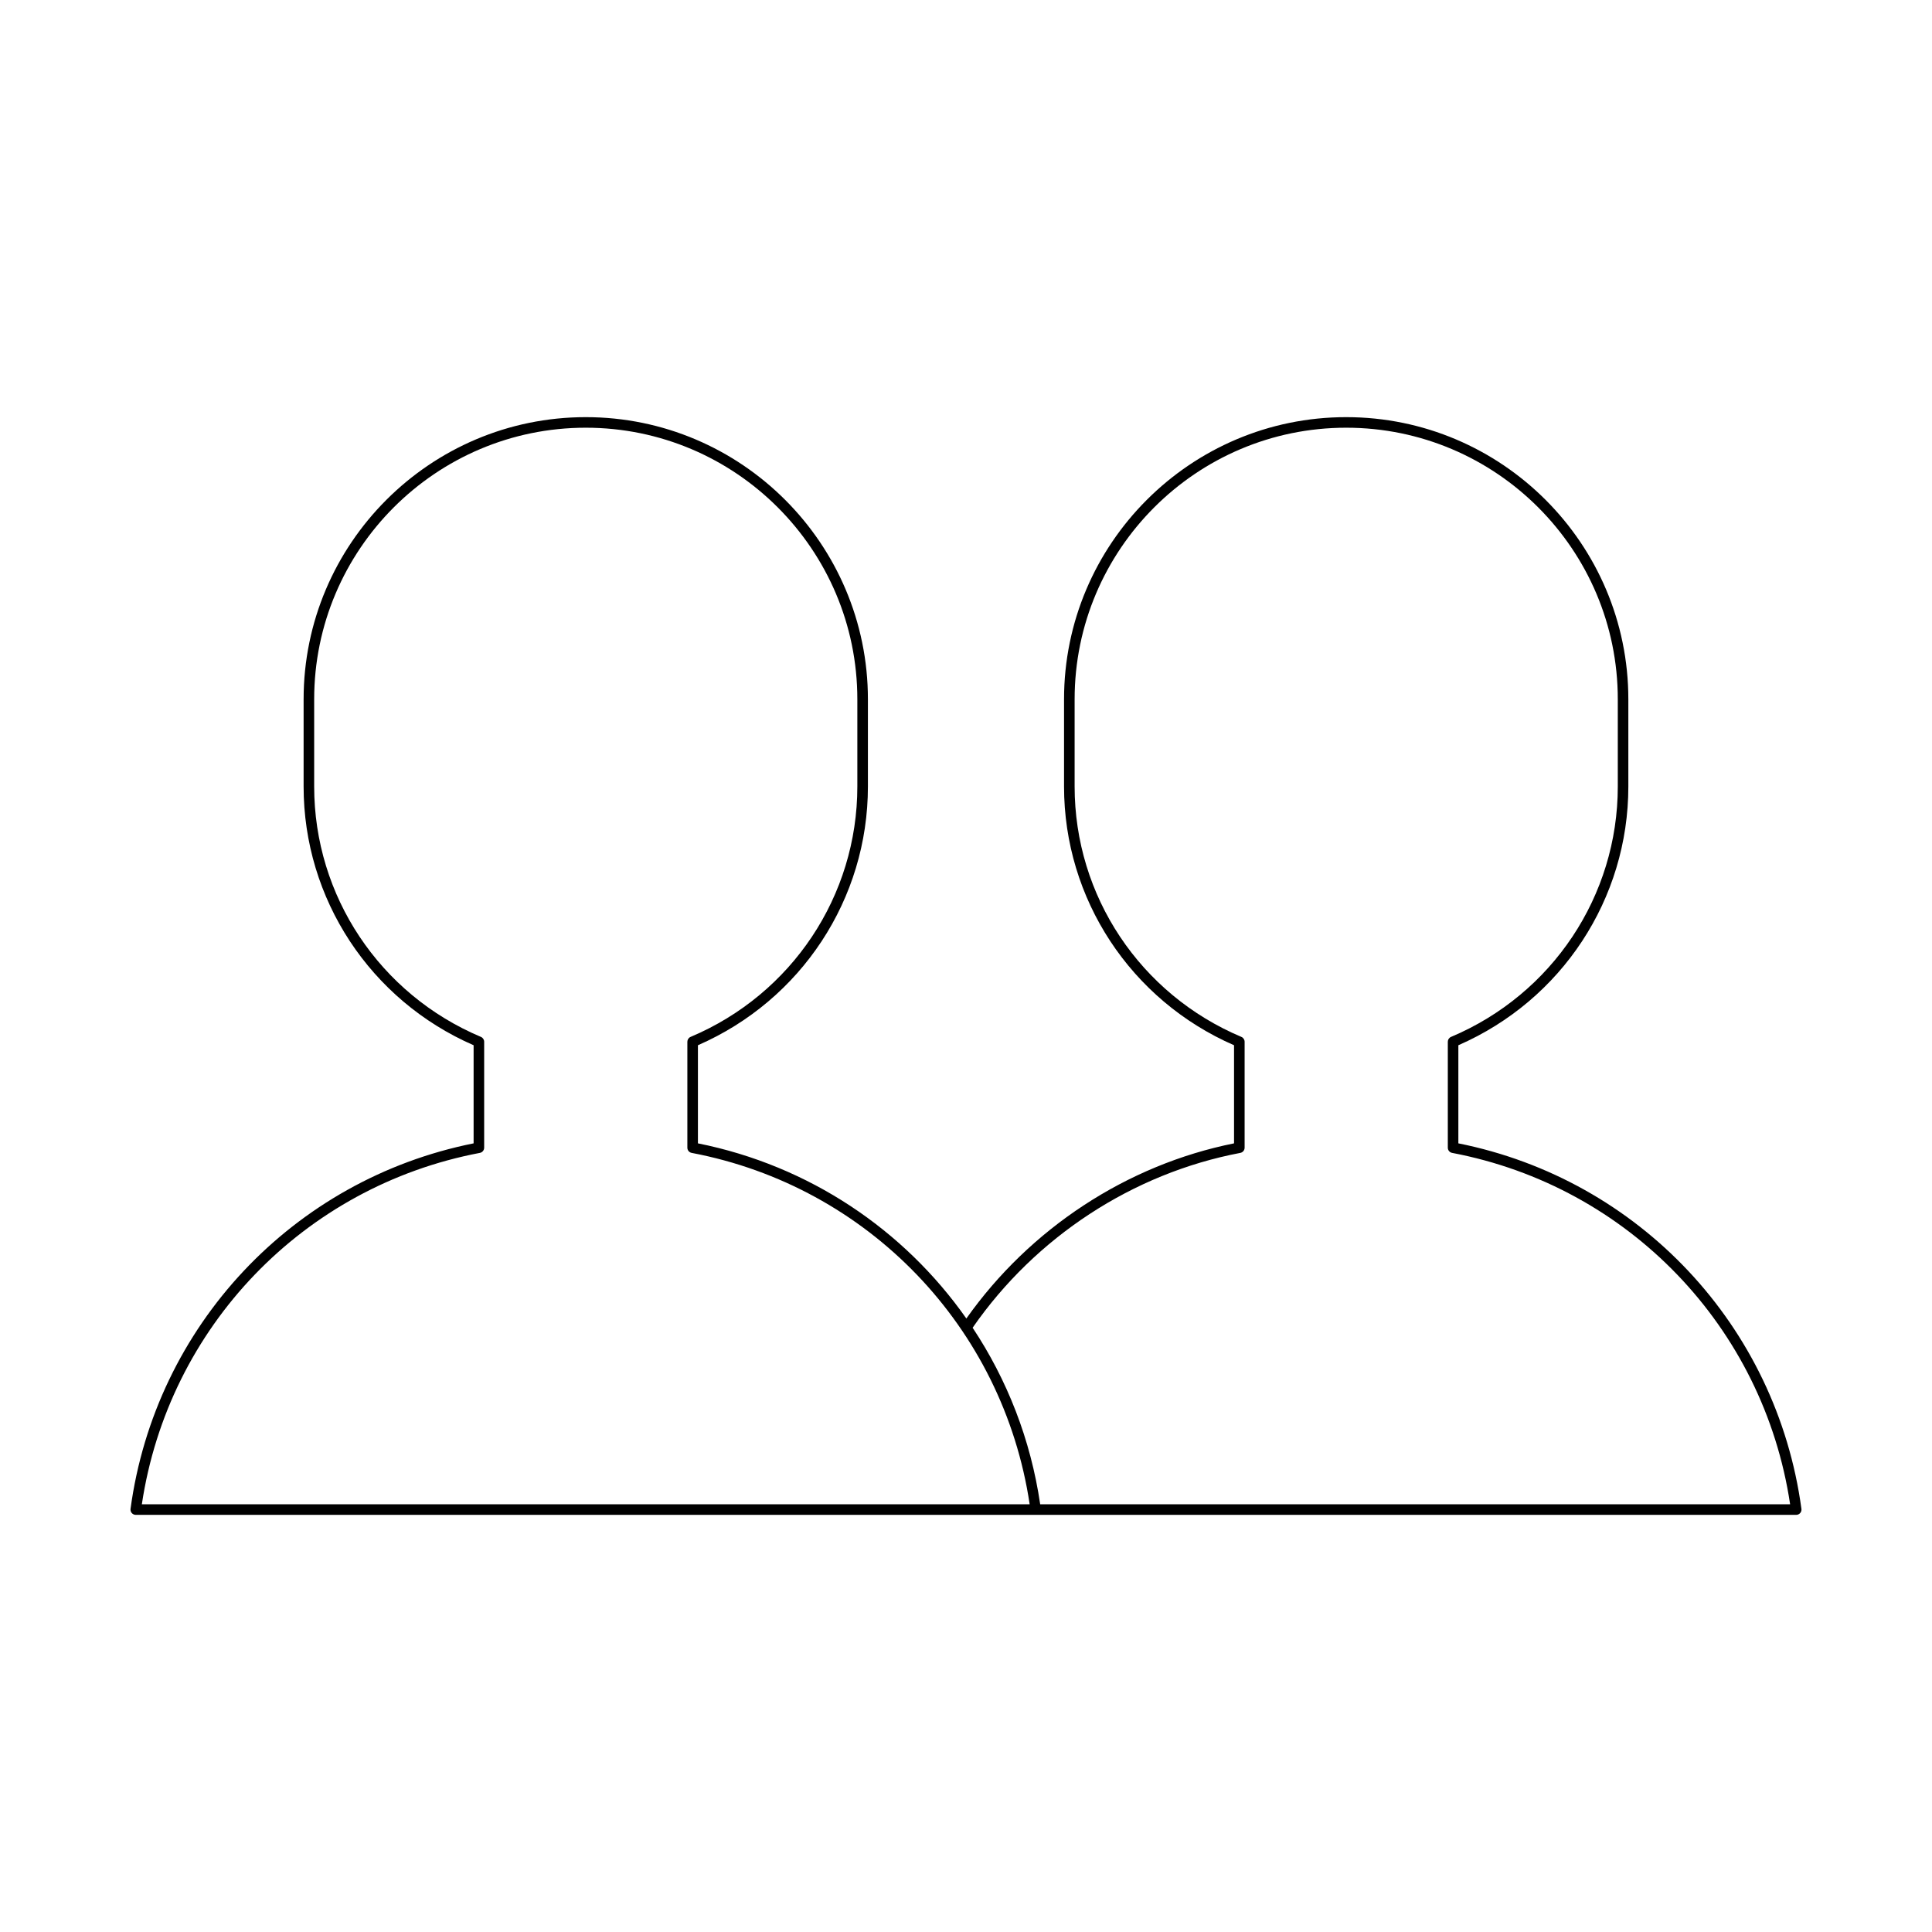
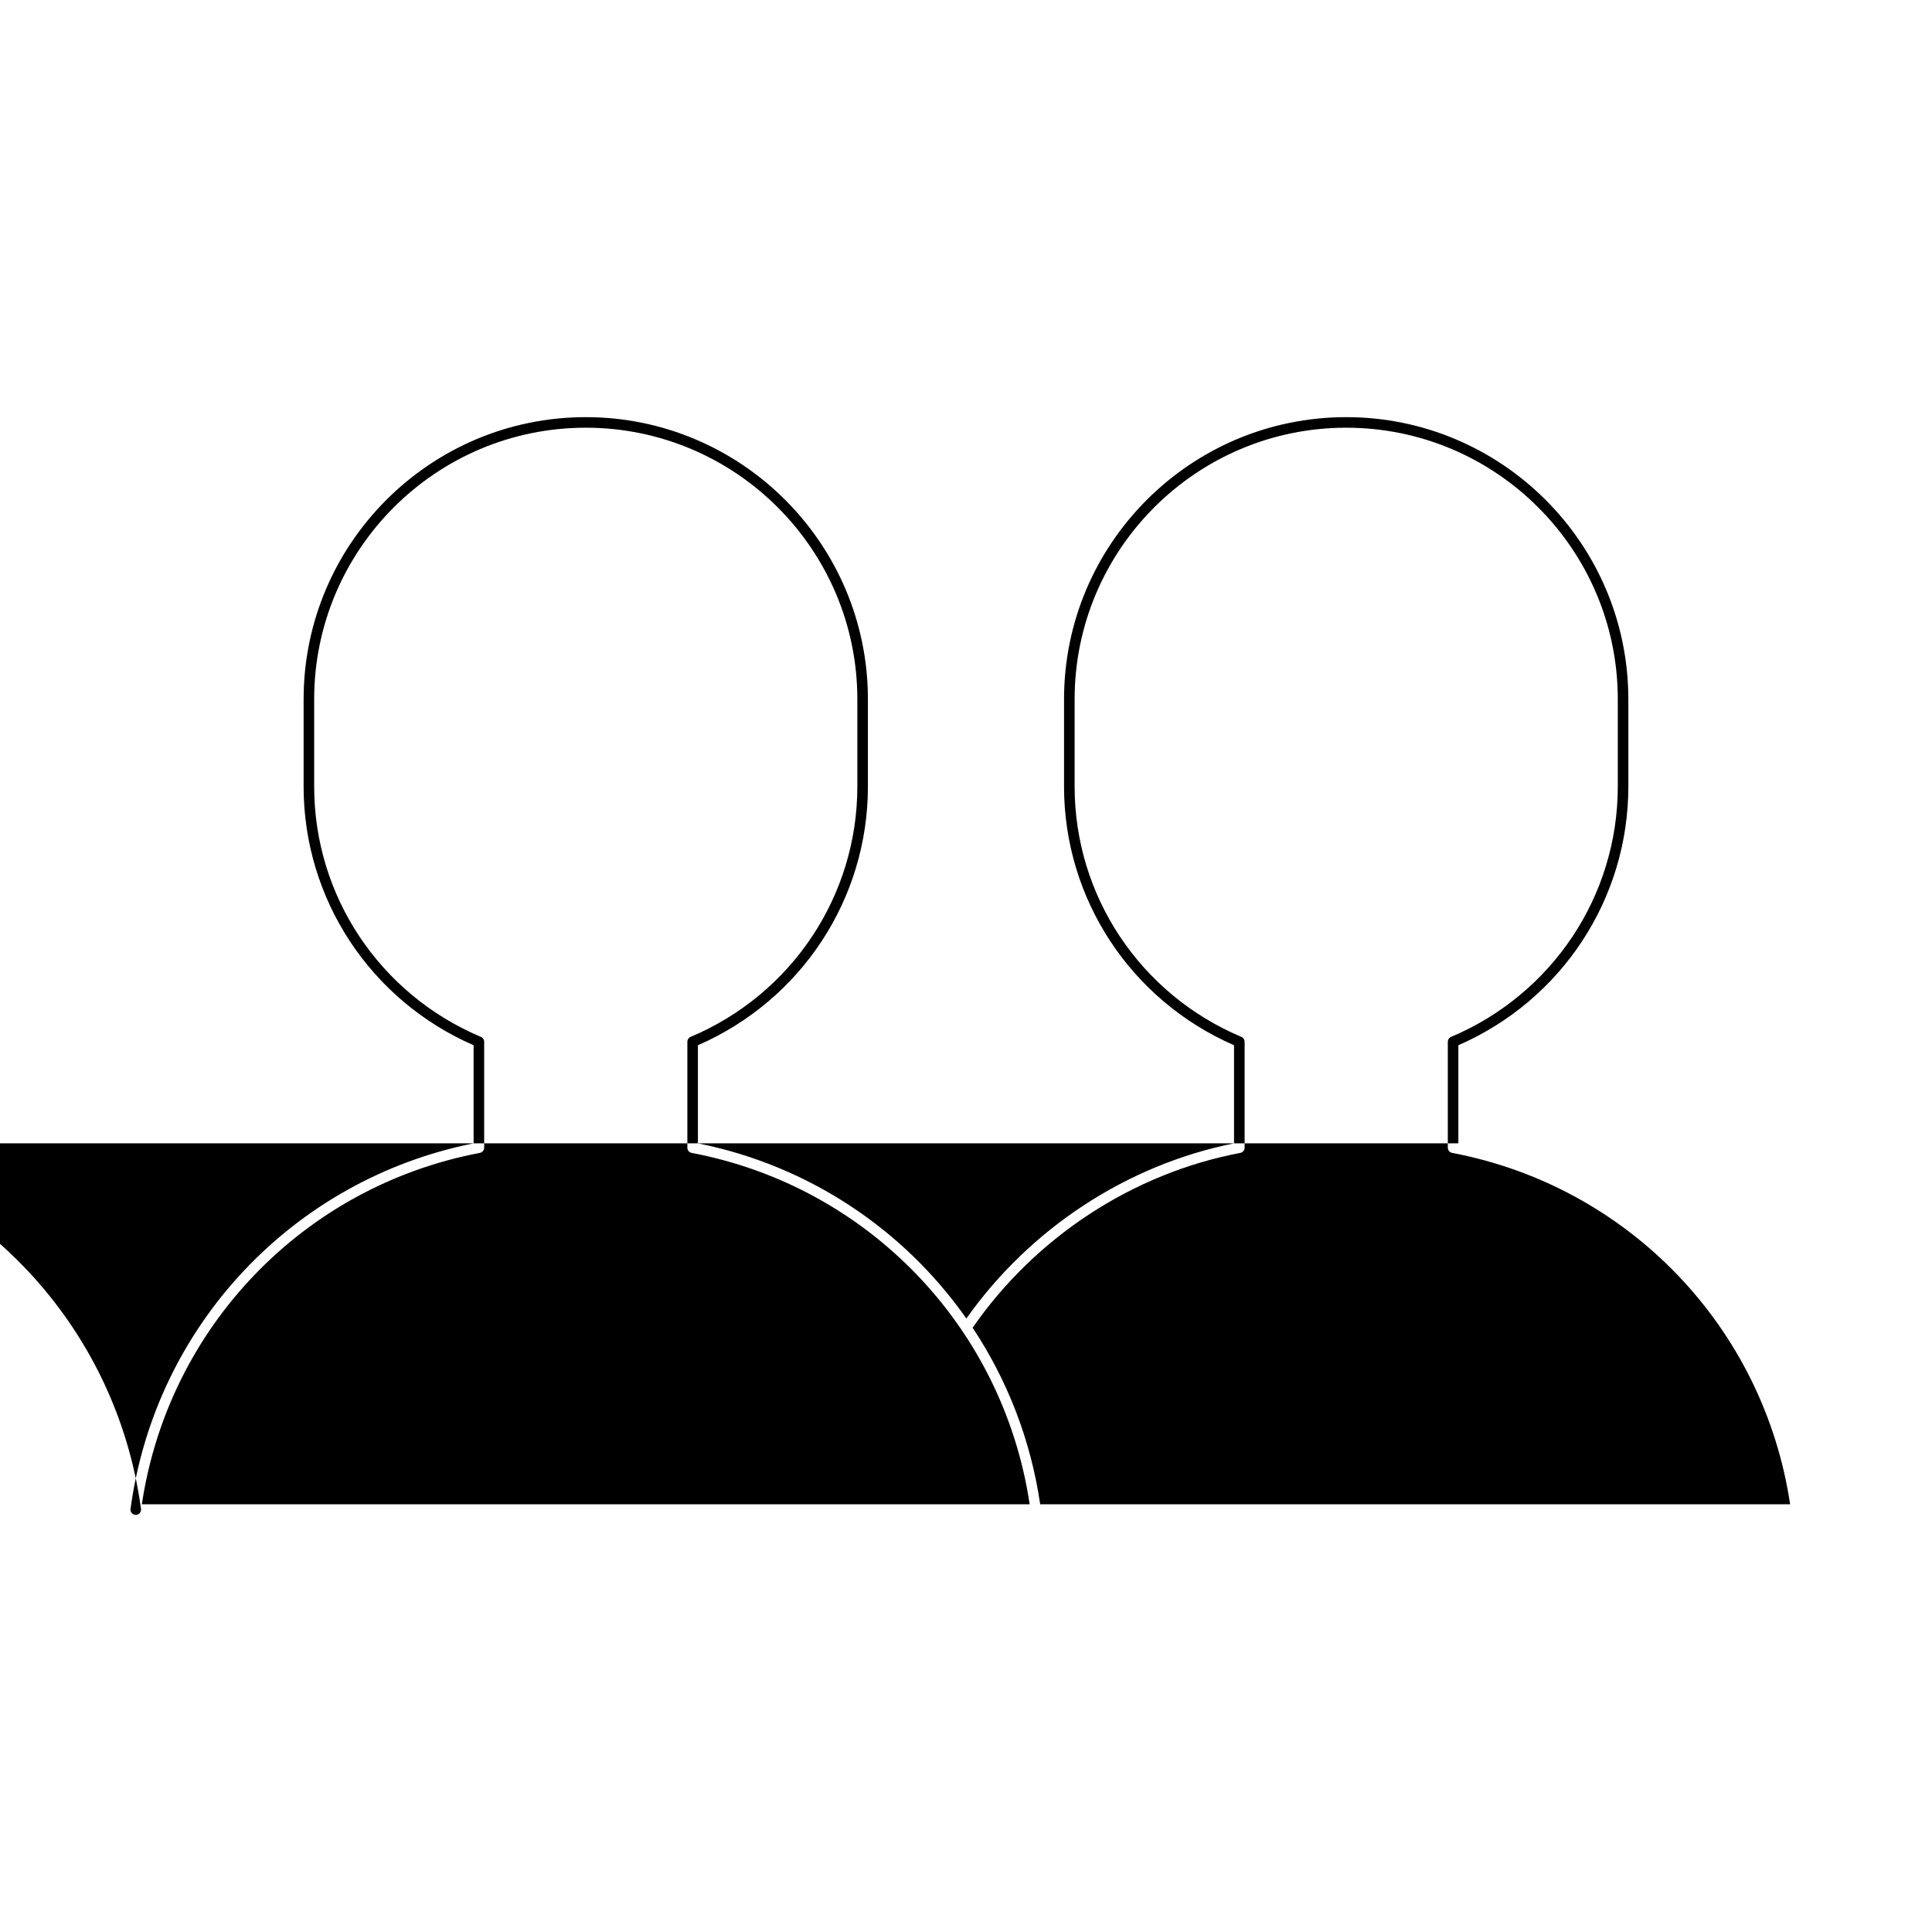
<svg xmlns="http://www.w3.org/2000/svg" fill="#000000" width="800px" height="800px" version="1.1" viewBox="144 144 512 512">
-   <path d="m530.48 447v-26c27.398-11.953 45.047-38.766 45.047-68.562v-23.117c0-41.23-33.543-74.773-74.773-74.773-41.23 0-74.773 33.543-74.773 74.773v23.117c0 29.801 17.652 56.609 45.051 68.562v26c-28.41 5.703-54.062 22.562-70.938 46.418-16.512-23.504-41.641-40.512-71.137-46.418v-26c27.398-11.953 45.047-38.766 45.047-68.562v-23.117c0-41.23-33.543-74.773-74.773-74.773s-74.773 33.543-74.773 74.773v23.117c0 29.801 17.652 56.609 45.051 68.562v26c-47.887 9.586-84.355 48.375-90.918 96.867-0.055 0.402 0.066 0.805 0.332 1.109 0.27 0.305 0.652 0.477 1.055 0.477h440.03c0.406 0 0.789-0.176 1.055-0.477 0.266-0.305 0.387-0.707 0.332-1.109-6.555-48.496-43.023-87.281-90.914-96.867zm-348.89 95.656c7.027-46.941 42.84-84.258 89.578-93.129 0.66-0.125 1.141-0.703 1.141-1.375v-28.074c0-0.562-0.336-1.07-0.855-1.289-26.848-11.328-44.195-37.371-44.195-66.352v-23.117c0-39.688 32.285-71.973 71.973-71.973s71.973 32.285 71.973 71.973v23.117c0 28.98-17.348 55.023-44.191 66.352-0.52 0.219-0.855 0.727-0.855 1.289v28.074c0 0.672 0.477 1.25 1.141 1.375 46.738 8.871 82.551 46.188 89.574 93.129zm238.07 0c-2.504-17.133-8.75-33.008-17.906-46.793 16.672-24.043 42.449-40.926 70.941-46.336 0.66-0.125 1.141-0.703 1.141-1.375v-28.074c0-0.562-0.336-1.07-0.855-1.289-26.848-11.328-44.195-37.371-44.195-66.352v-23.117c0-39.688 32.285-71.973 71.973-71.973s71.973 32.285 71.973 71.973v23.117c0 28.98-17.348 55.023-44.191 66.352-0.52 0.219-0.855 0.727-0.855 1.289v28.074c0 0.672 0.477 1.25 1.141 1.375 46.738 8.871 82.551 46.188 89.574 93.129z" />
+   <path d="m530.48 447v-26c27.398-11.953 45.047-38.766 45.047-68.562v-23.117c0-41.23-33.543-74.773-74.773-74.773-41.23 0-74.773 33.543-74.773 74.773v23.117c0 29.801 17.652 56.609 45.051 68.562v26c-28.41 5.703-54.062 22.562-70.938 46.418-16.512-23.504-41.641-40.512-71.137-46.418v-26c27.398-11.953 45.047-38.766 45.047-68.562v-23.117c0-41.23-33.543-74.773-74.773-74.773s-74.773 33.543-74.773 74.773v23.117c0 29.801 17.652 56.609 45.051 68.562v26c-47.887 9.586-84.355 48.375-90.918 96.867-0.055 0.402 0.066 0.805 0.332 1.109 0.27 0.305 0.652 0.477 1.055 0.477c0.406 0 0.789-0.176 1.055-0.477 0.266-0.305 0.387-0.707 0.332-1.109-6.555-48.496-43.023-87.281-90.914-96.867zm-348.89 95.656c7.027-46.941 42.84-84.258 89.578-93.129 0.66-0.125 1.141-0.703 1.141-1.375v-28.074c0-0.562-0.336-1.07-0.855-1.289-26.848-11.328-44.195-37.371-44.195-66.352v-23.117c0-39.688 32.285-71.973 71.973-71.973s71.973 32.285 71.973 71.973v23.117c0 28.98-17.348 55.023-44.191 66.352-0.52 0.219-0.855 0.727-0.855 1.289v28.074c0 0.672 0.477 1.25 1.141 1.375 46.738 8.871 82.551 46.188 89.574 93.129zm238.07 0c-2.504-17.133-8.75-33.008-17.906-46.793 16.672-24.043 42.449-40.926 70.941-46.336 0.66-0.125 1.141-0.703 1.141-1.375v-28.074c0-0.562-0.336-1.07-0.855-1.289-26.848-11.328-44.195-37.371-44.195-66.352v-23.117c0-39.688 32.285-71.973 71.973-71.973s71.973 32.285 71.973 71.973v23.117c0 28.98-17.348 55.023-44.191 66.352-0.52 0.219-0.855 0.727-0.855 1.289v28.074c0 0.672 0.477 1.25 1.141 1.375 46.738 8.871 82.551 46.188 89.574 93.129z" />
</svg>